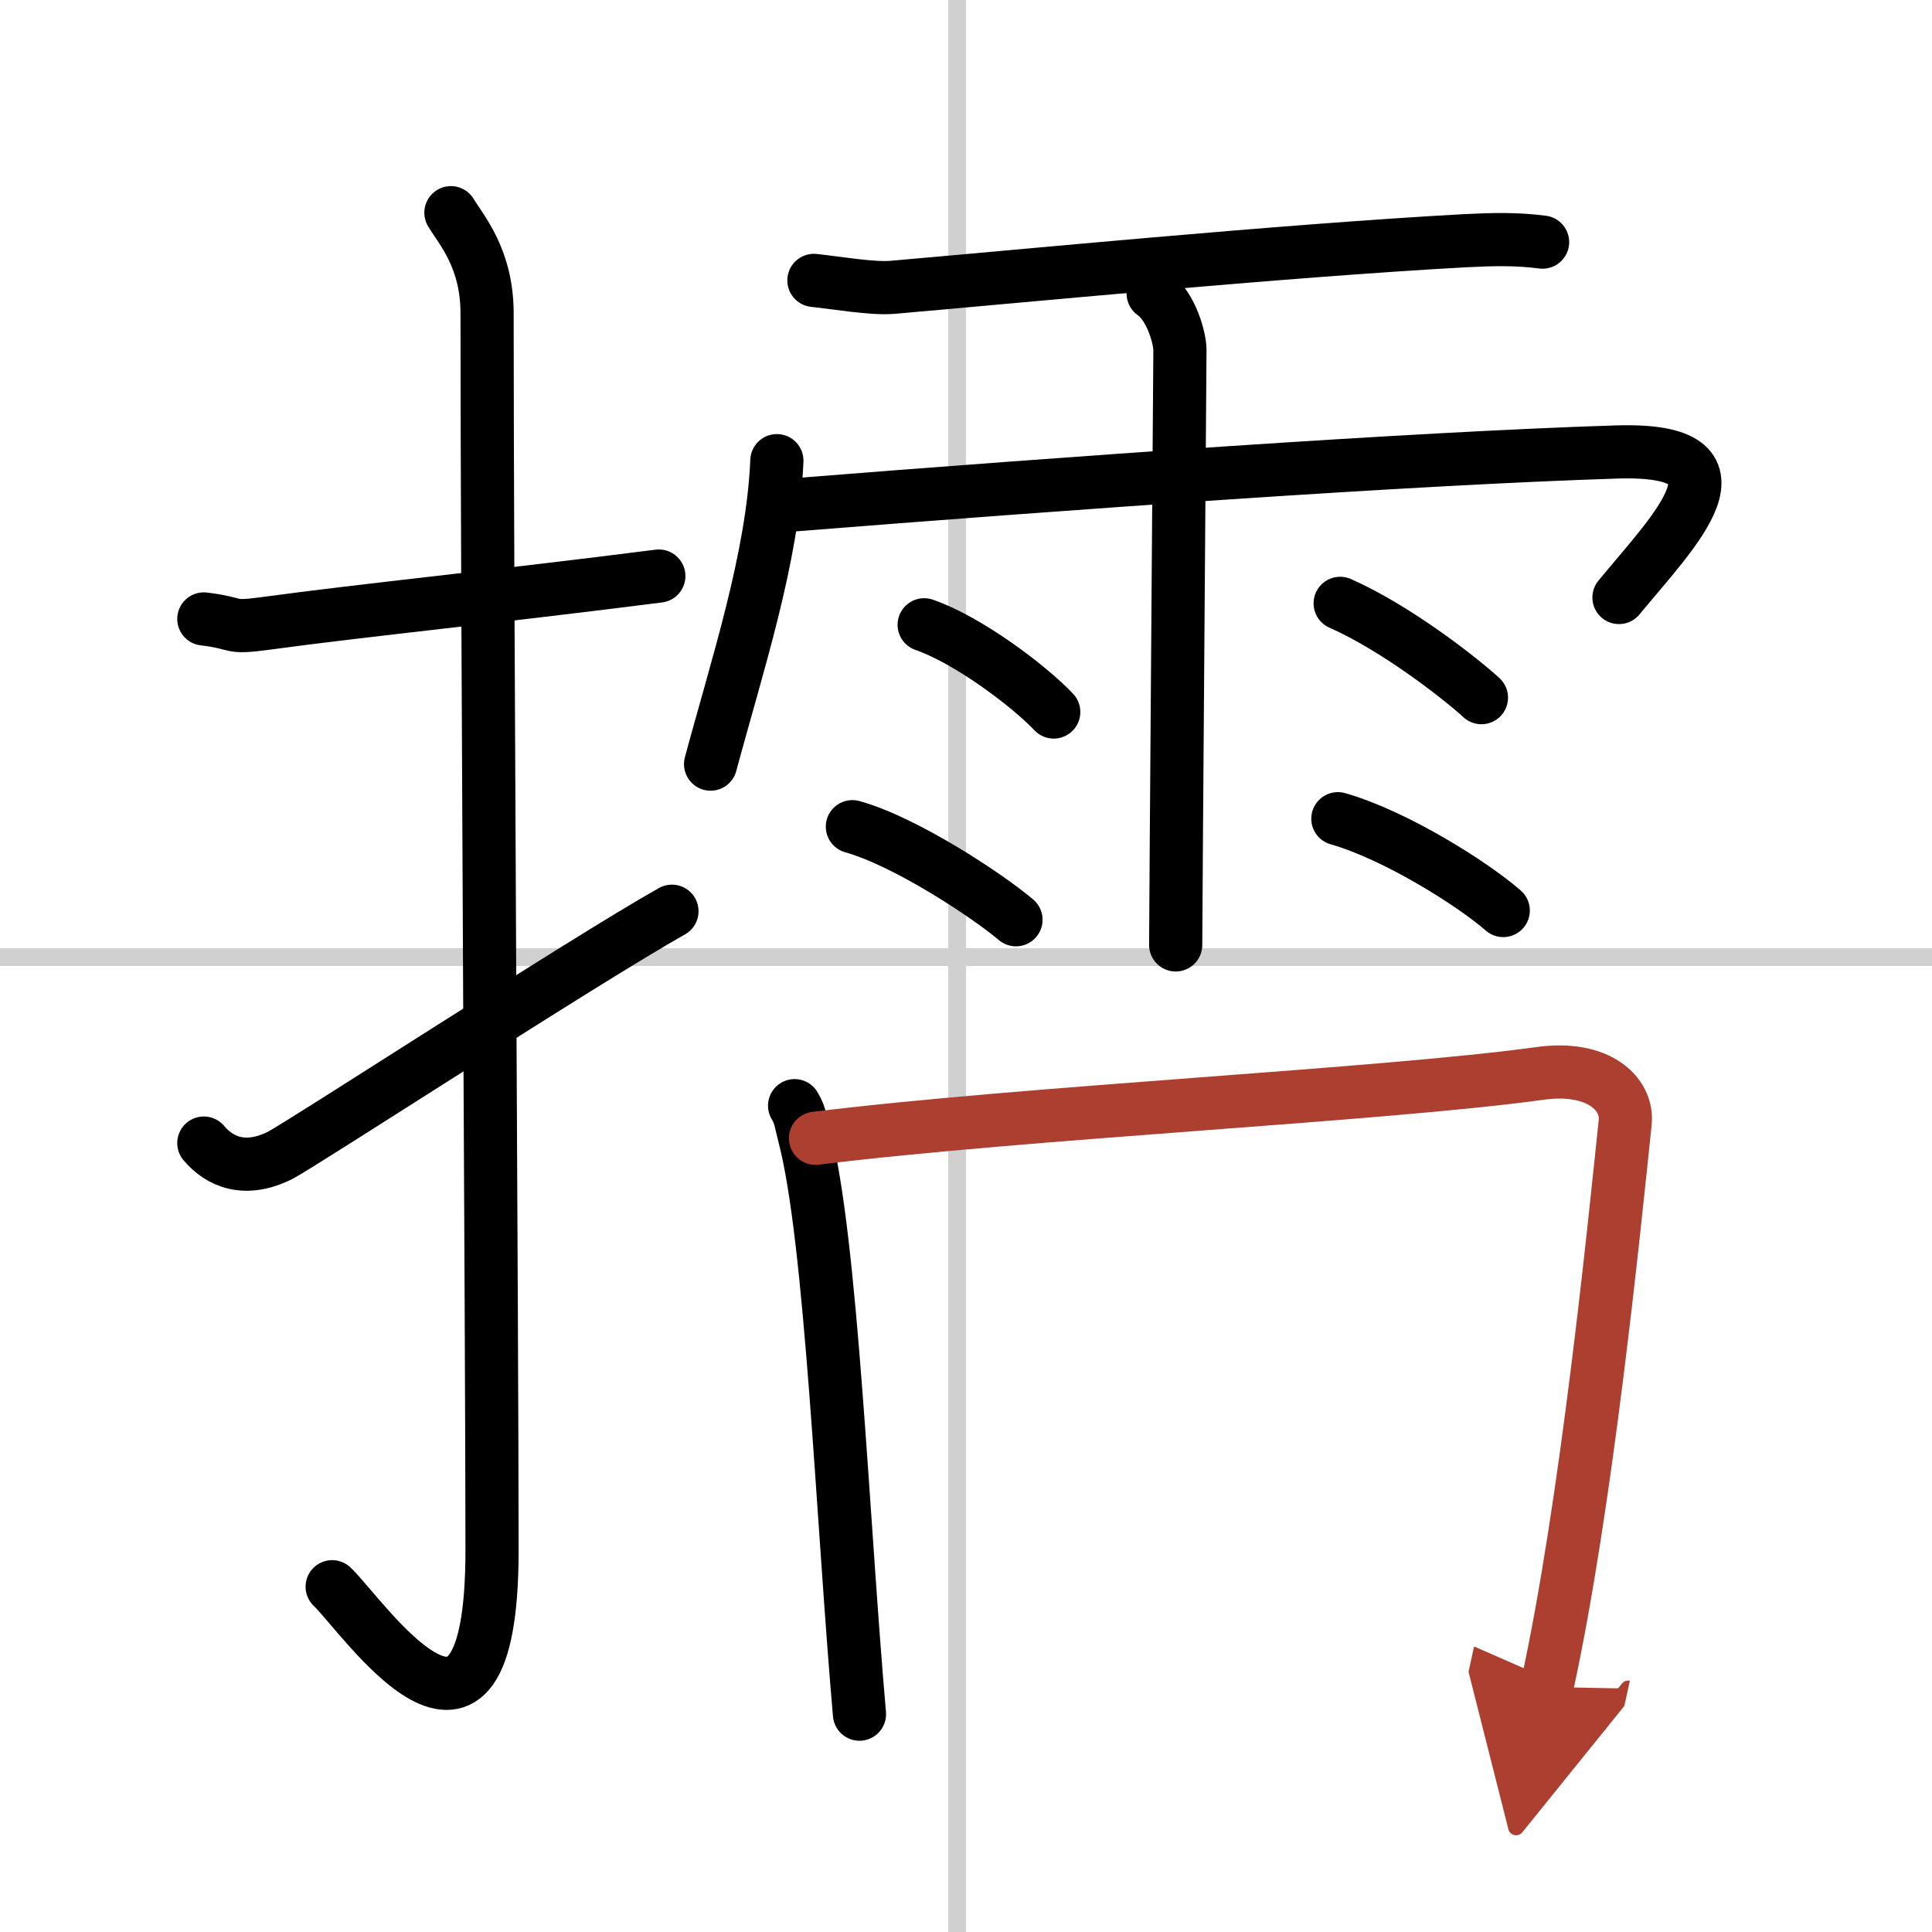
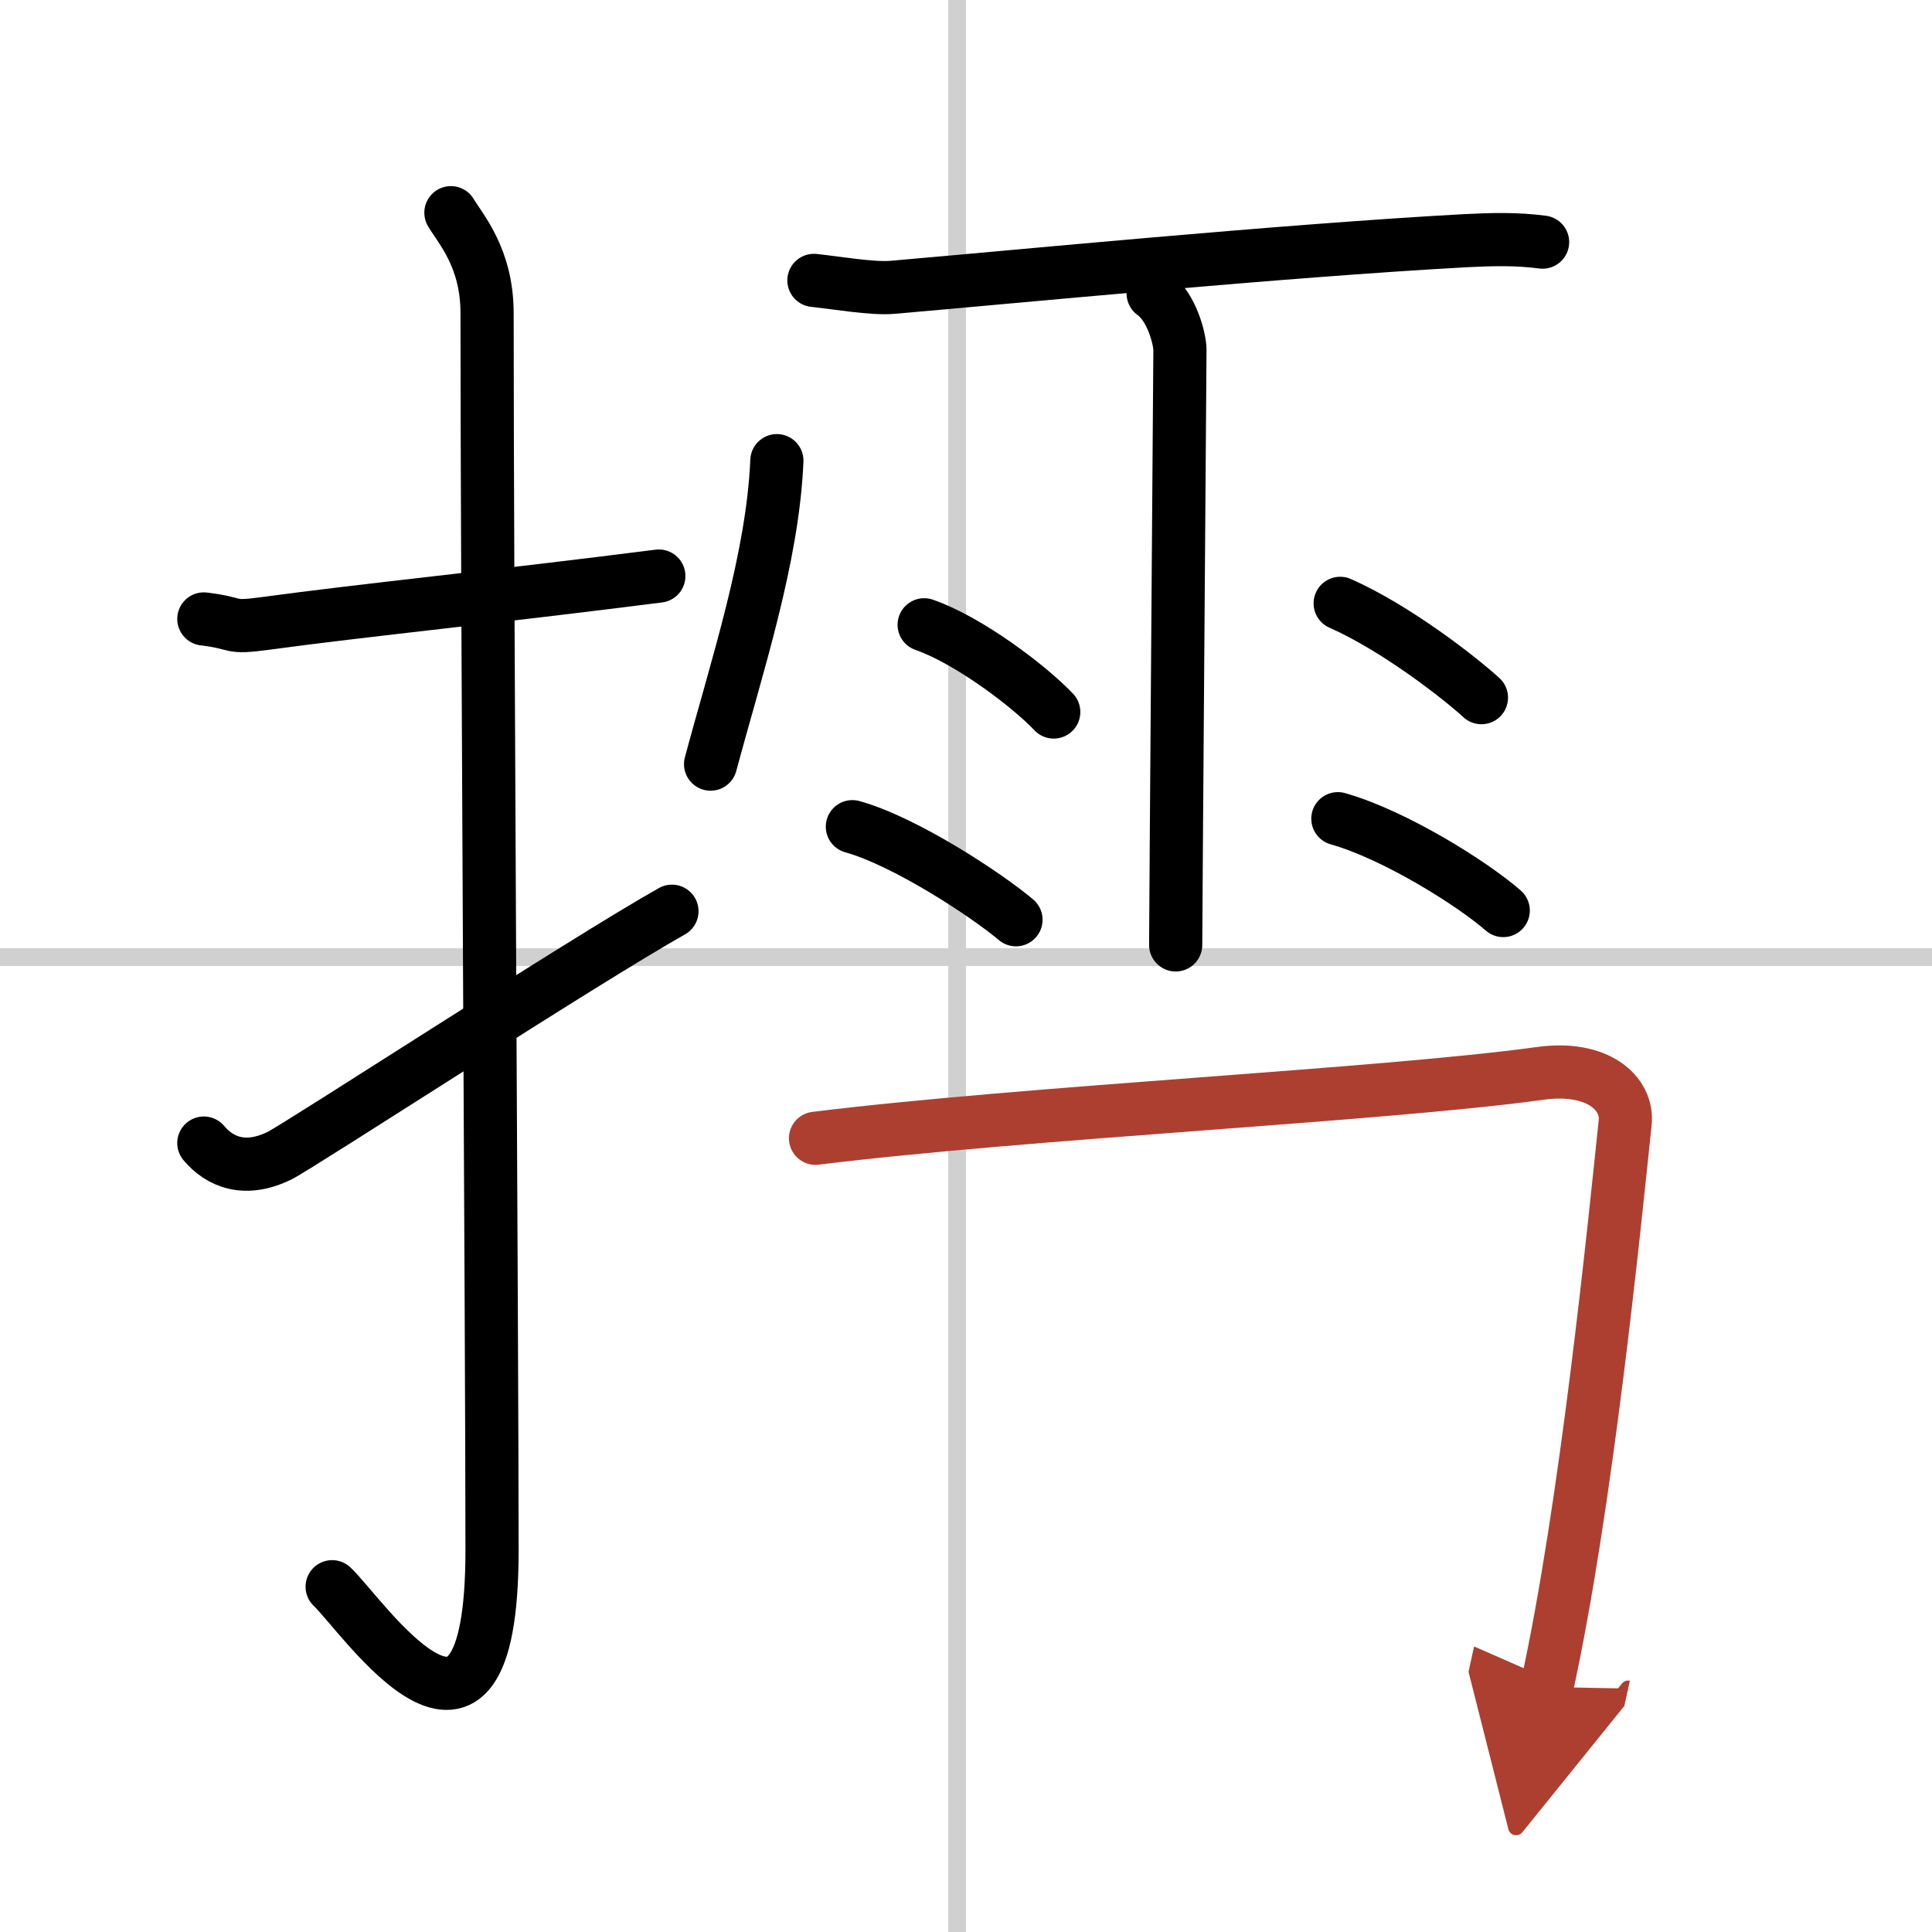
<svg xmlns="http://www.w3.org/2000/svg" width="400" height="400" viewBox="0 0 109 109">
  <defs>
    <marker id="a" markerWidth="4" orient="auto" refX="1" refY="5" viewBox="0 0 10 10">
      <polyline points="0 0 10 5 0 10 1 5" fill="#ad3f31" stroke="#ad3f31" />
    </marker>
  </defs>
  <g fill="none" stroke="#000" stroke-linecap="round" stroke-linejoin="round" stroke-width="3">
    <rect width="100%" height="100%" fill="#fff" stroke="#fff" />
    <line x1="54" x2="54" y2="109" stroke="#d0d0d0" stroke-width="1" />
    <line x2="109" y1="54" y2="54" stroke="#d0d0d0" stroke-width="1" />
    <path d="m11.5 34.92c2.08 0.25 1.27 0.55 3.5 0.25 5.5-0.75 13-1.5 22.17-2.67" />
    <path d="m25.44 12c0.56 0.94 2.04 2.56 2.04 5.67 0 15.66 0.28 58.04 0.28 69.79 0 14.65-7.34 3.63-9.02 2.06" />
    <path d="m11.5 64.49c0.89 1.06 2.32 1.68 4.29 0.7 1.16-0.58 17.19-11.01 22.12-13.78" />
    <path d="m45.92 15.82c1.25 0.13 3.3 0.49 4.43 0.39 6.86-0.59 21.91-2.06 32.31-2.63 1.59-0.08 2.91-0.11 4.37 0.08" />
    <path d="m43.83 25.99c-0.23 5.49-2.25 11.57-3.74 17.12" />
-     <path d="m44.59 28.5c15.66-1.25 34.97-2.63 46.61-3 8.04-0.25 3.26 4.42 0.14 8.21" />
    <path d="m65.06 16.56c1.06 0.75 1.51 2.59 1.51 3.18 0 0.6-0.24 31.93-0.24 33.57" />
    <path d="m52.14 35.25c2.51 0.87 5.94 3.47 7.31 4.92" />
    <path d="m48.09 46.64c2.99 0.83 7.6 3.87 9.23 5.25" />
    <path d="m75.61 34.04c3.14 1.39 6.71 4.17 7.97 5.32" />
    <path d="m75.48 46.19c3.21 0.91 7.58 3.65 9.33 5.18" />
-     <path d="m44.83 62.38c0.34 0.56 0.35 0.96 0.54 1.67 1.55 5.86 2.16 21.73 3.12 32.66" />
    <path d="m46.01 64.22c11.98-1.48 31.93-2.43 40.88-3.66 3.28-0.46 4.97 1.15 4.8 2.77-0.62 5.91-2.19 21.67-4.42 31.85" marker-end="url(#a)" stroke="#ad3f31" />
  </g>
</svg>